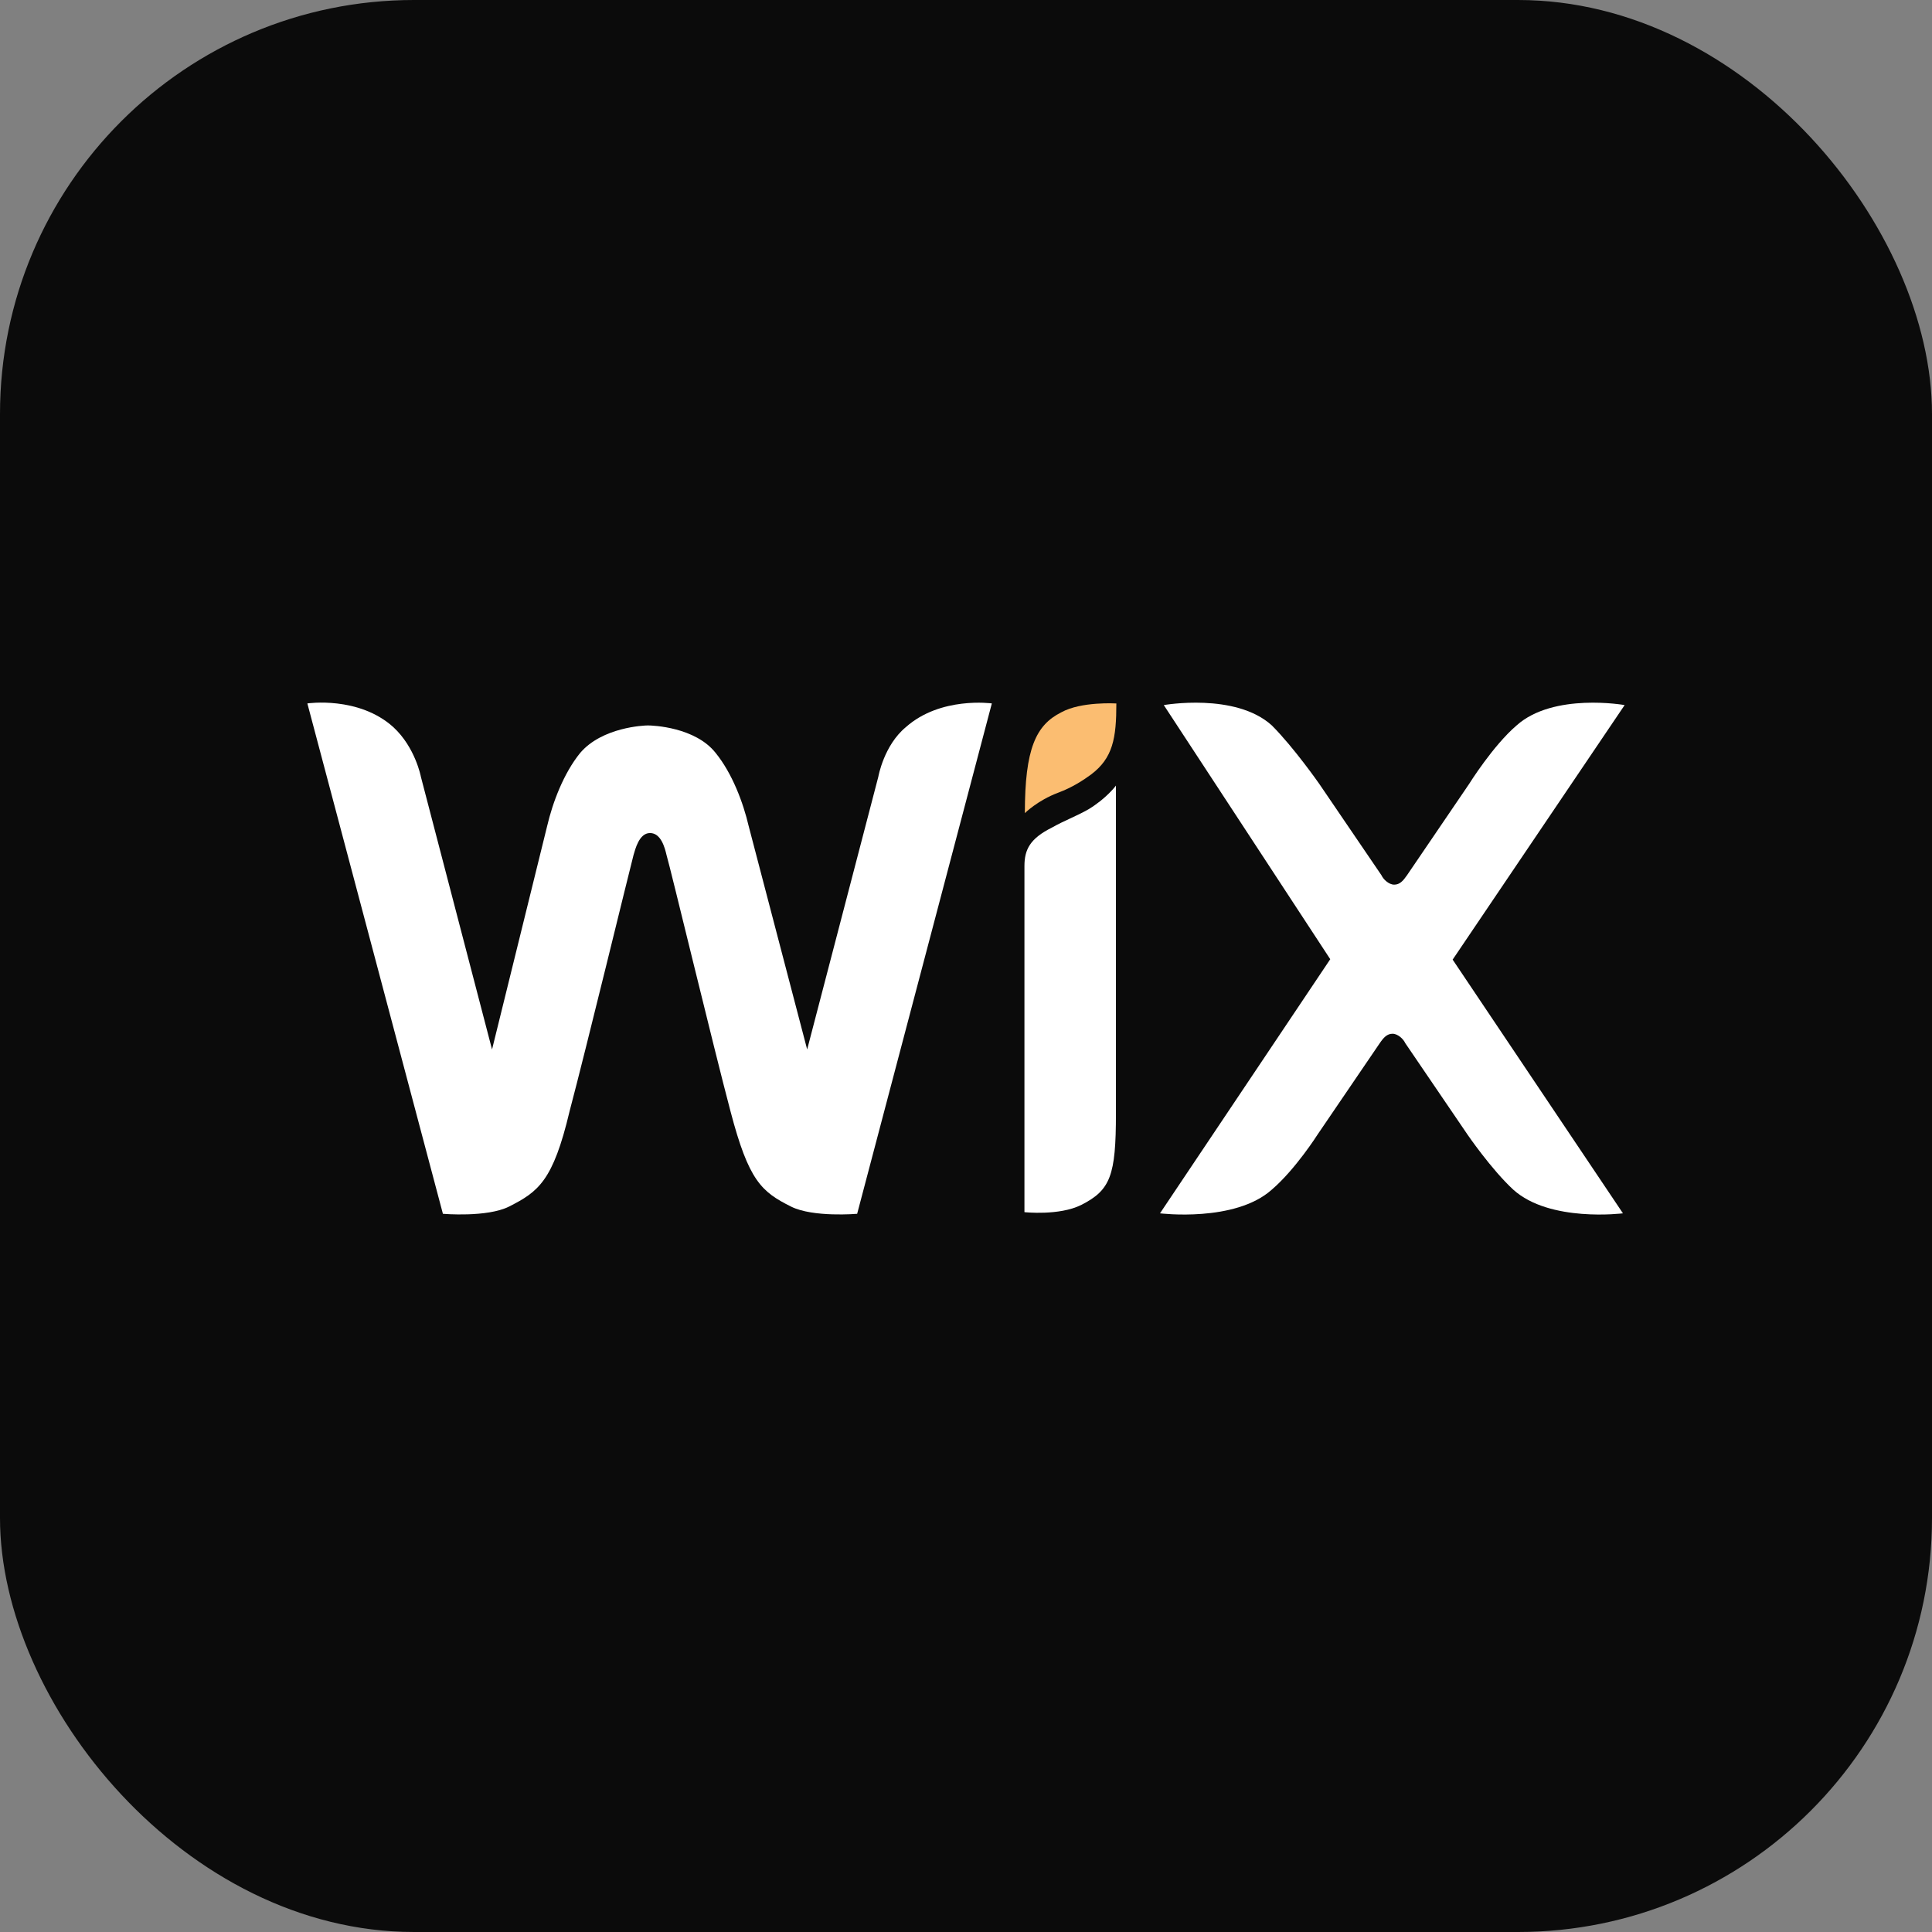
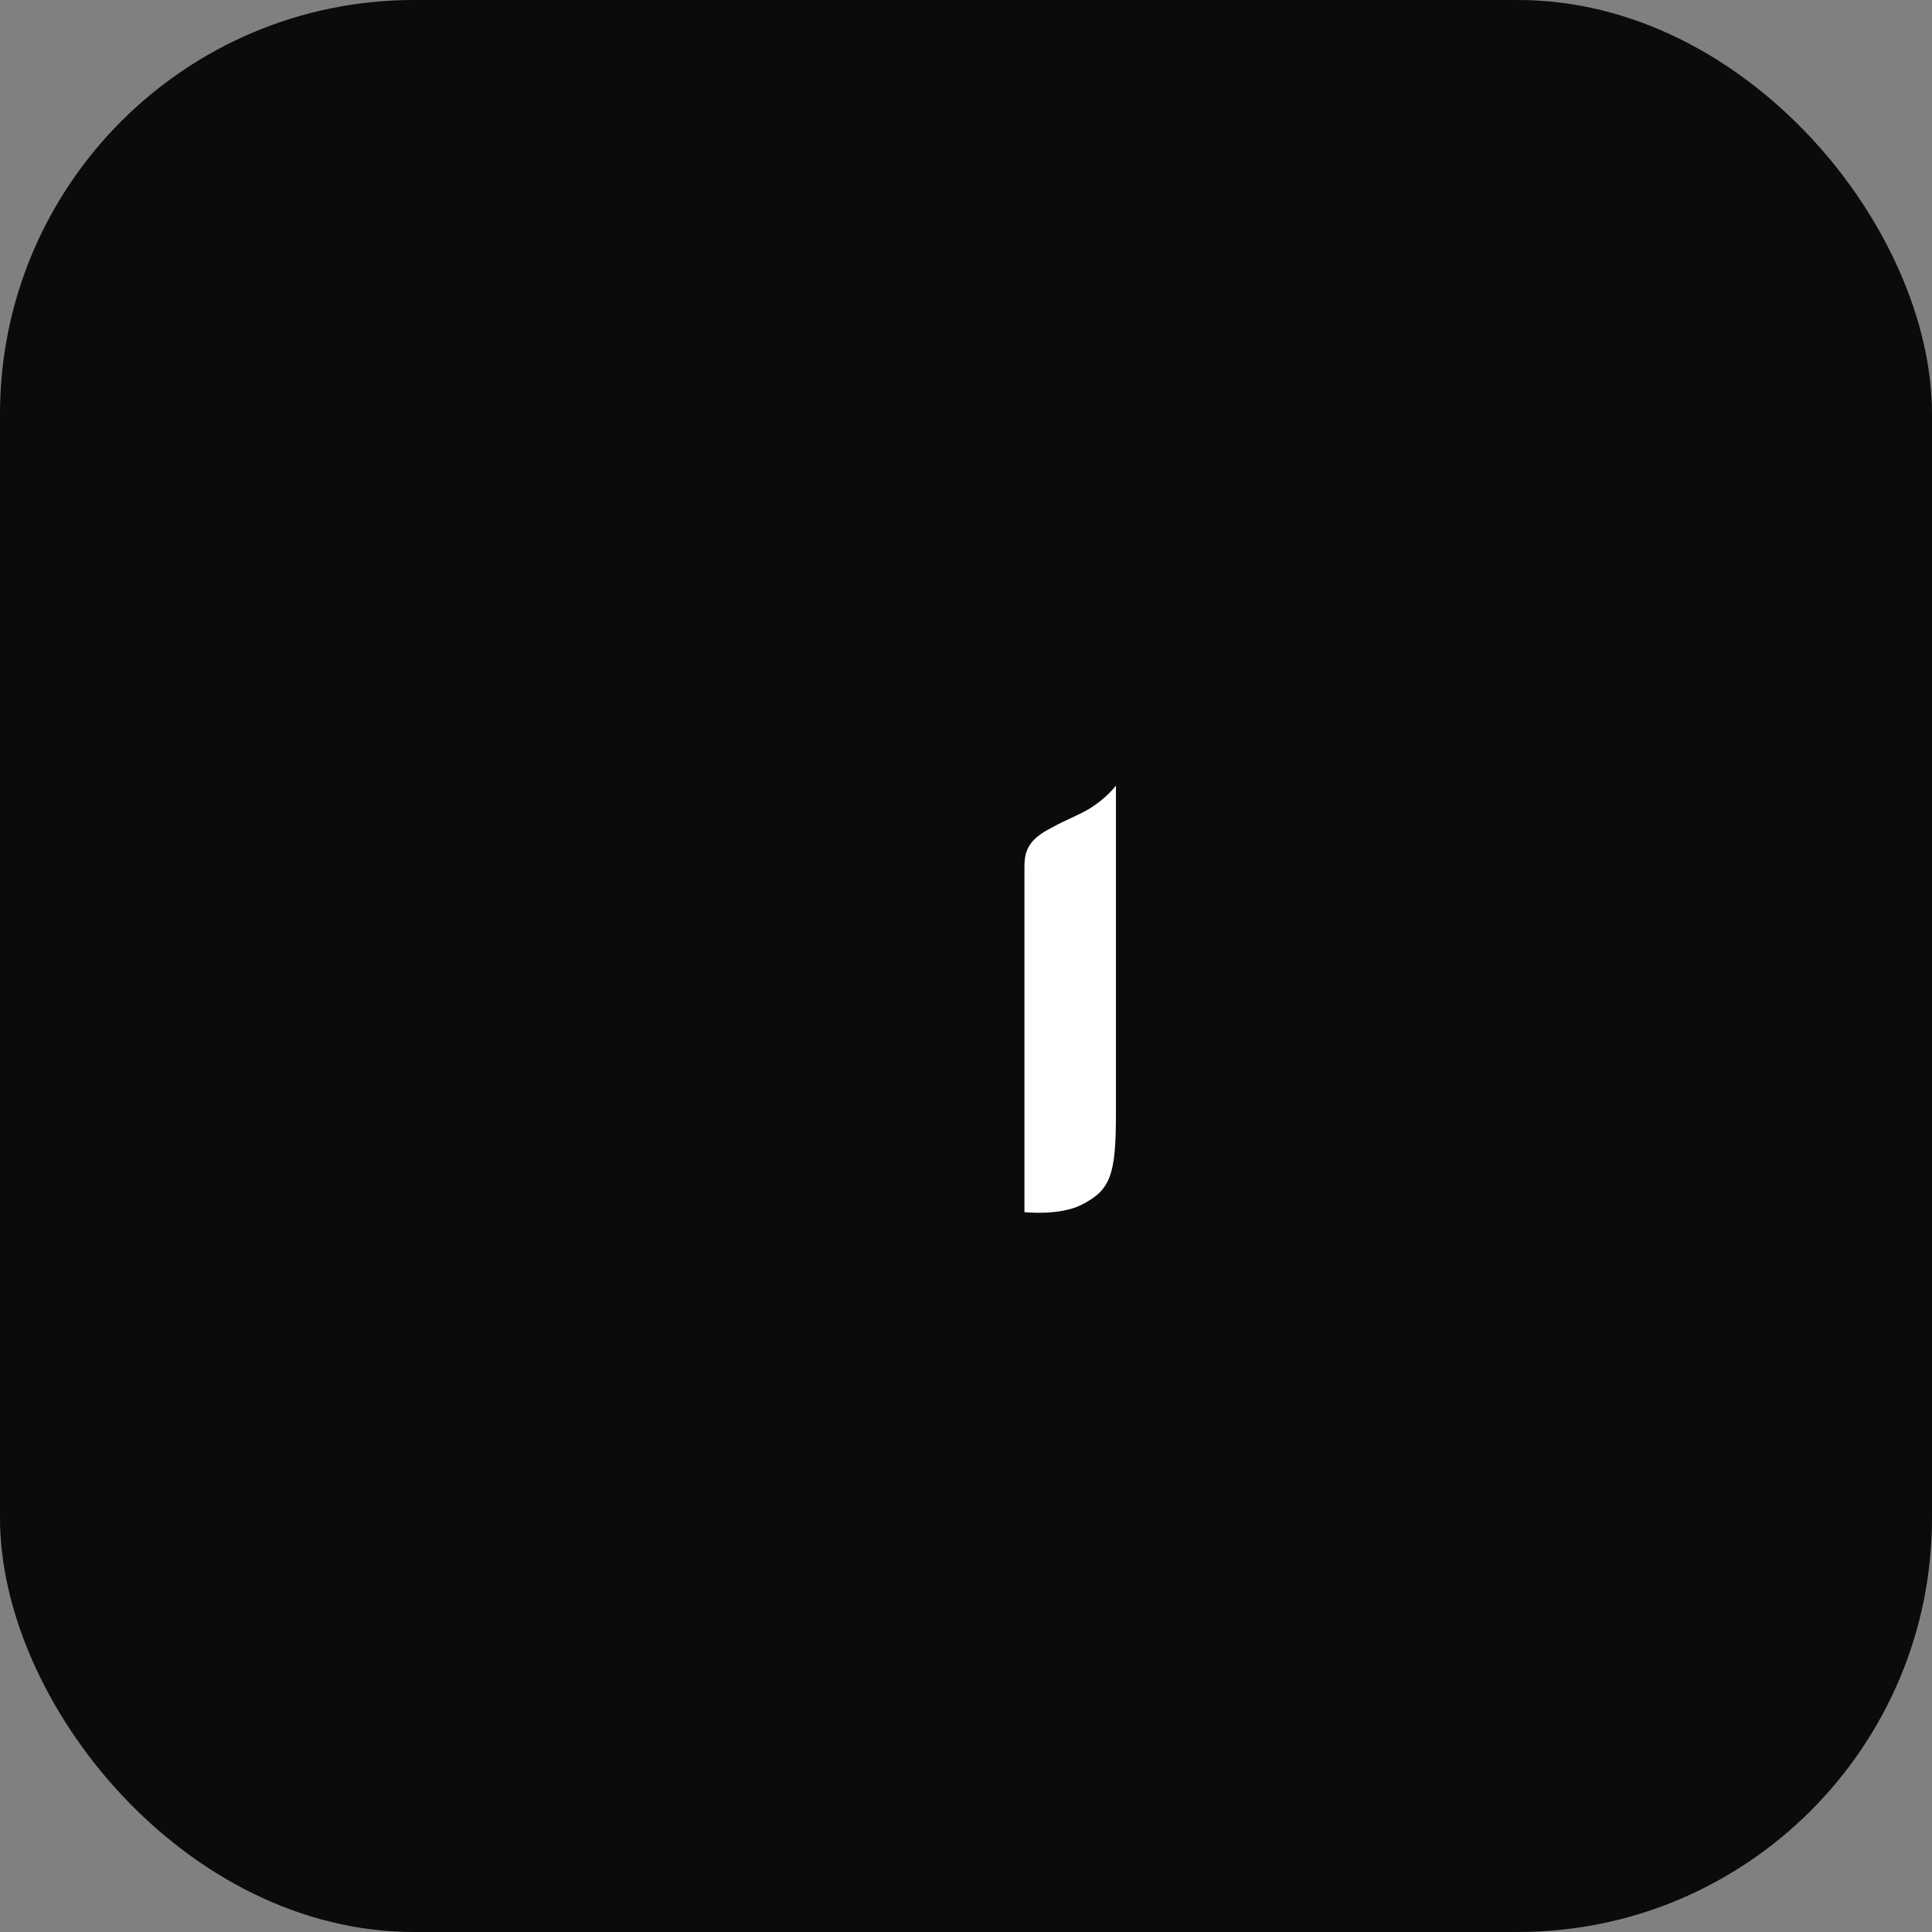
<svg xmlns="http://www.w3.org/2000/svg" width="56" height="56" viewBox="0 0 56 56" fill="none">
  <rect x="0" y="0" width="56" height="56" fill="#808080" stroke="none" />
  <rect width="56" height="56" rx="12" fill="#0B0B0B" />
-   <path d="M30.762 20.647C30.026 21.016 29.706 21.703 29.706 23.569C29.706 23.569 30.075 23.201 30.664 22.98C31.094 22.82 31.401 22.612 31.622 22.452C32.26 21.973 32.358 21.396 32.358 20.39C32.346 20.39 31.339 20.328 30.762 20.647Z" fill="#FBBD71" />
-   <path d="M26.257 21.076C25.618 21.604 25.459 22.513 25.459 22.513L23.396 30.419L21.702 23.949C21.542 23.262 21.223 22.415 20.744 21.825C20.155 21.076 18.927 21.027 18.78 21.027C18.669 21.027 17.454 21.076 16.816 21.825C16.337 22.415 16.018 23.262 15.858 23.949L14.262 30.419L12.199 22.513C12.199 22.513 12.04 21.666 11.401 21.076C10.395 20.168 8.909 20.389 8.909 20.389L12.838 35.183C12.838 35.183 14.115 35.293 14.753 34.974C15.6 34.544 16.03 34.237 16.509 32.212C16.988 30.407 18.264 25.152 18.363 24.784C18.412 24.625 18.522 24.146 18.841 24.146C19.161 24.146 19.271 24.575 19.32 24.784C19.431 25.152 20.695 30.407 21.174 32.212C21.702 34.225 22.07 34.544 22.93 34.974C23.568 35.293 24.845 35.183 24.845 35.183L28.749 20.389C28.749 20.389 27.264 20.18 26.257 21.076Z" fill="white" />
  <path d="M32.346 22.771C32.346 22.771 32.076 23.14 31.548 23.459C31.18 23.668 30.861 23.778 30.492 23.987C29.854 24.306 29.694 24.625 29.694 25.104V25.264V26.062V26.221V35.135C29.694 35.135 30.701 35.245 31.34 34.926C32.187 34.496 32.346 34.079 32.346 32.274V23.361V22.771Z" fill="white" />
-   <path d="M42.106 27.815L47.091 20.437C47.091 20.437 45.029 20.069 43.96 21.026C43.273 21.615 42.585 22.72 42.585 22.72L40.781 25.372C40.67 25.532 40.572 25.642 40.412 25.642C40.253 25.642 40.093 25.483 40.044 25.372L38.239 22.72C38.239 22.72 37.503 21.665 36.864 21.026C35.808 20.069 33.733 20.437 33.733 20.437L38.558 27.803L33.623 35.169C33.623 35.169 35.796 35.439 36.864 34.482C37.552 33.892 38.19 32.886 38.19 32.886L39.995 30.234C40.105 30.074 40.204 29.964 40.363 29.964C40.523 29.964 40.682 30.123 40.731 30.234L42.536 32.886C42.536 32.886 43.224 33.892 43.862 34.482C44.918 35.439 47.042 35.169 47.042 35.169L42.106 27.815Z" fill="white" />
</svg>